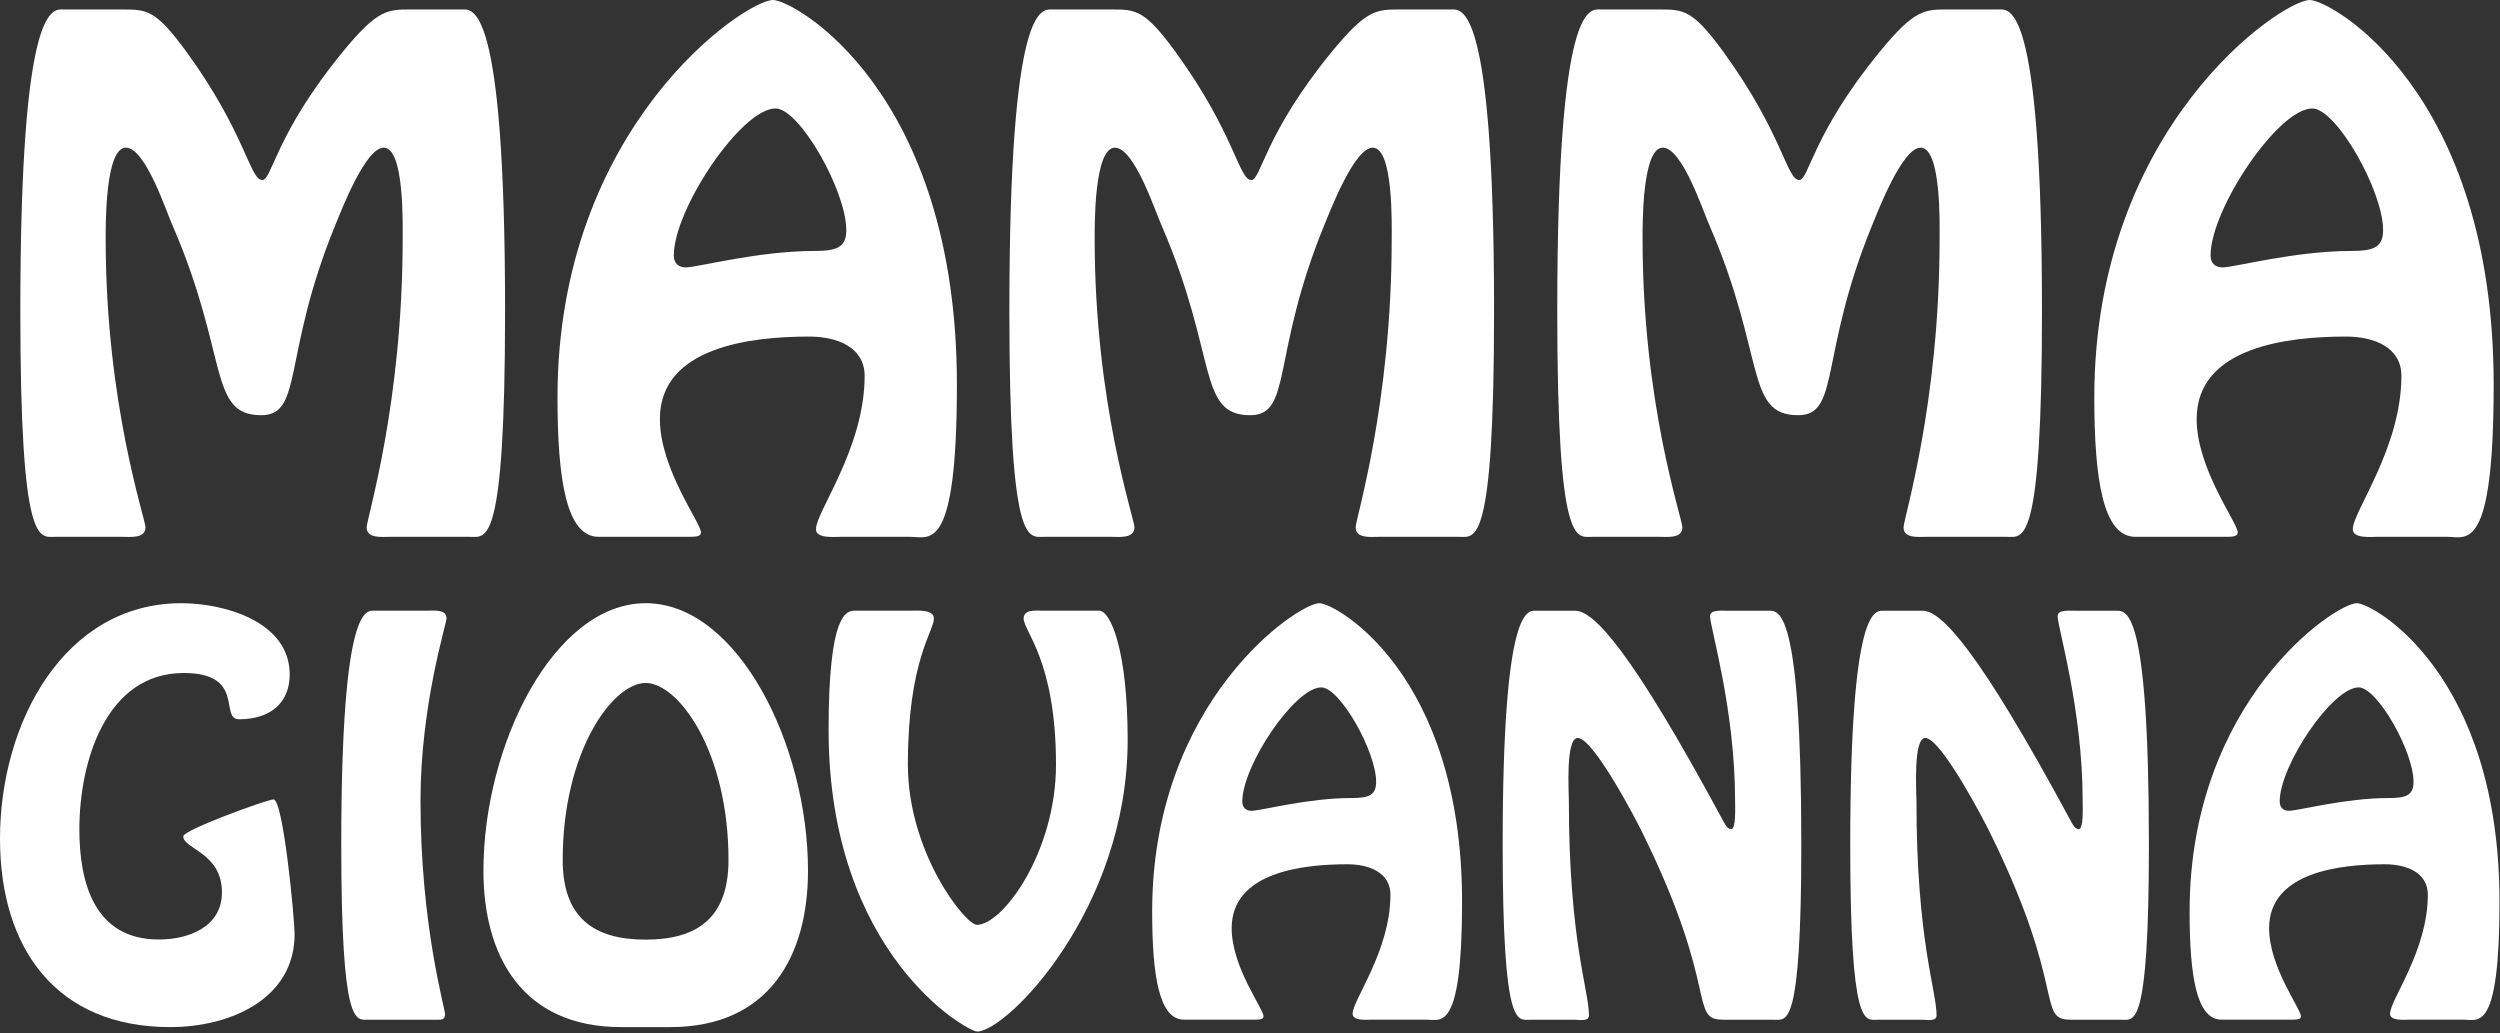
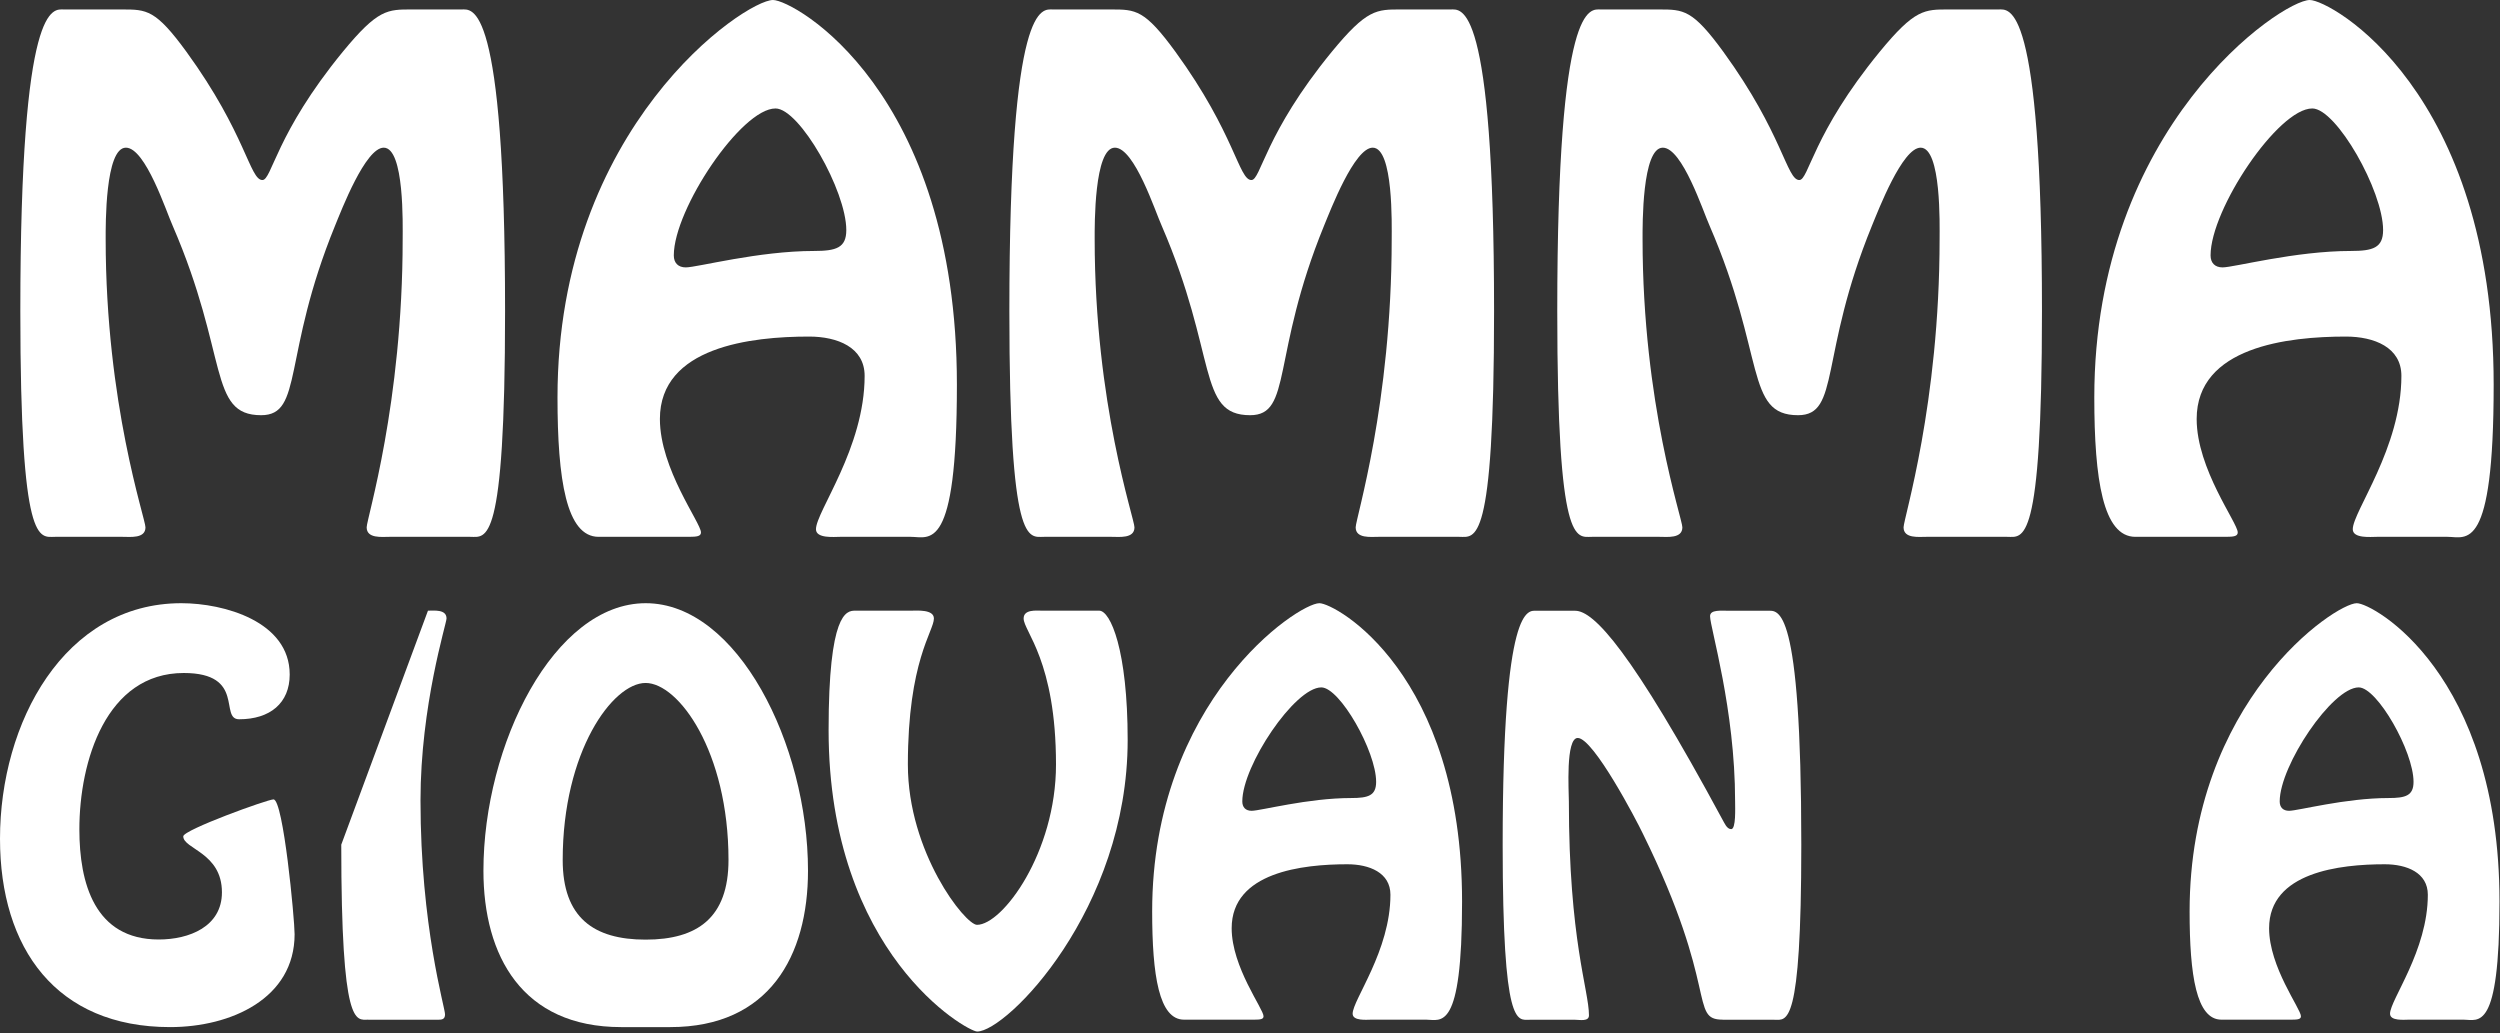
<svg xmlns="http://www.w3.org/2000/svg" width="75px" height="31px" viewBox="0 0 75 31" version="1.1">
  <rect x="0" y="0" width="75" height="31" fill="#333333" stroke="none" />
  <title>logo-txt-vector-base</title>
  <g id="Page-1" stroke="none" stroke-width="1" fill="none" fill-rule="evenodd">
    <g id="logo-txt-vector-base" fill="#FFFFFF" fill-rule="nonzero">
      <path d="M1.653,16.105 C1.179,16.105 0.61,16.465 0.61,9.334 C0.61,-0.057 1.596,0.284 1.919,0.284 L3.663,0.284 C4.402,0.284 4.668,0.284 5.597,1.559 C7.379,4.013 7.492,5.401 7.872,5.401 C8.156,5.401 8.27,4.013 10.279,1.559 C11.341,0.266 11.625,0.284 12.365,0.284 L13.844,0.284 C14.166,0.284 15.152,-0.057 15.152,9.334 C15.152,16.465 14.583,16.105 14.109,16.105 L11.682,16.105 C11.455,16.105 11,16.162 11,15.82 C11,15.555 12.08,12.133 12.08,7.169 C12.08,6.77 12.137,4.43 11.512,4.43 C10.962,4.43 10.241,6.311 10.052,6.77 C8.459,10.669 9.104,12.456 7.834,12.456 C6.241,12.456 6.867,10.669 5.179,6.77 C4.99,6.353 4.364,4.43 3.777,4.43 C3.151,4.43 3.17,6.77 3.17,7.169 C3.17,12.13 4.364,15.555 4.364,15.82 C4.364,16.162 3.909,16.105 3.682,16.105 L1.653,16.105 Z" id="Path" />
      <path d="M25.2,16.105 C25.029,16.105 24.479,16.162 24.479,15.877 C24.479,15.346 25.939,13.442 25.939,11.276 C25.939,10.419 25.124,10.097 24.271,10.097 C22.546,10.097 19.797,10.4 19.797,12.57 C19.797,14.072 21.029,15.687 21.029,15.972 C21.029,16.086 20.915,16.105 20.669,16.105 L17.958,16.105 C16.991,16.105 16.725,14.394 16.725,11.921 C16.725,3.785 22.356,0 23.19,0 C23.816,0 28.707,2.72 28.707,11.542 C28.707,16.617 27.892,16.105 27.323,16.105 L25.2,16.105 Z M20.214,7.662 C20.214,7.889 20.346,8.022 20.574,8.022 C20.915,8.022 22.754,7.529 24.422,7.529 C25.086,7.529 25.389,7.434 25.389,6.903 C25.389,5.723 23.986,3.254 23.266,3.254 C22.242,3.251 20.214,6.273 20.214,7.662 Z" id="Shape" />
      <path d="M31.323,16.105 C30.849,16.105 30.281,16.465 30.281,9.334 C30.281,-0.057 31.266,0.284 31.589,0.284 L33.333,0.284 C34.072,0.284 34.338,0.284 35.267,1.559 C37.049,4.013 37.163,5.401 37.542,5.401 C37.826,5.401 37.94,4.013 39.949,1.559 C41.011,0.266 41.296,0.284 42.035,0.284 L43.514,0.284 C43.836,0.284 44.822,-0.057 44.822,9.334 C44.822,16.465 44.253,16.105 43.779,16.105 L41.352,16.105 C41.125,16.105 40.67,16.162 40.67,15.82 C40.67,15.555 41.751,12.133 41.751,7.169 C41.751,6.77 41.807,4.43 41.182,4.43 C40.632,4.43 39.912,6.311 39.722,6.77 C38.129,10.669 38.774,12.456 37.504,12.456 C35.911,12.456 36.537,10.669 34.85,6.77 C34.66,6.353 34.034,4.43 33.447,4.43 C32.821,4.43 32.84,6.77 32.84,7.169 C32.84,12.13 34.034,15.555 34.034,15.82 C34.034,16.162 33.579,16.105 33.352,16.105 L31.323,16.105 Z" id="Path" />
      <path d="M47.76,16.105 C47.286,16.105 46.718,16.465 46.718,9.334 C46.718,-0.057 47.703,0.284 48.026,0.284 L49.77,0.284 C50.509,0.284 50.775,0.284 51.704,1.559 C53.486,4.013 53.6,5.401 53.979,5.401 C54.263,5.401 54.377,4.013 56.387,1.559 C57.448,0.266 57.733,0.284 58.472,0.284 L59.951,0.284 C60.273,0.284 61.259,-0.057 61.259,9.334 C61.259,16.465 60.69,16.105 60.216,16.105 L57.789,16.105 C57.562,16.105 57.107,16.162 57.107,15.82 C57.107,15.555 58.188,12.133 58.188,7.169 C58.188,6.77 58.244,4.43 57.619,4.43 C57.069,4.43 56.349,6.311 56.159,6.77 C54.566,10.669 55.211,12.456 53.941,12.456 C52.348,12.456 52.974,10.669 51.287,6.77 C51.097,6.353 50.471,4.43 49.884,4.43 C49.258,4.43 49.277,6.77 49.277,7.169 C49.277,12.13 50.471,15.555 50.471,15.82 C50.471,16.162 50.016,16.105 49.789,16.105 L47.76,16.105 Z" id="Path" />
      <path d="M71.303,16.105 C71.132,16.105 70.583,16.162 70.583,15.877 C70.583,15.346 72.042,13.442 72.042,11.276 C72.042,10.419 71.227,10.097 70.374,10.097 C68.649,10.097 65.9,10.4 65.9,12.57 C65.9,14.072 67.132,15.687 67.132,15.972 C67.132,16.086 67.018,16.105 66.772,16.105 L64.061,16.105 C63.094,16.105 62.829,14.394 62.829,11.921 C62.829,3.785 68.459,0 69.293,0 C69.919,0 74.81,2.72 74.81,11.542 C74.81,16.617 73.995,16.105 73.426,16.105 L71.303,16.105 Z M66.317,7.662 C66.317,7.889 66.45,8.022 66.677,8.022 C67.018,8.022 68.857,7.529 70.526,7.529 C71.189,7.529 71.493,7.434 71.493,6.903 C71.493,5.723 70.09,3.254 69.369,3.254 C68.346,3.251 66.317,6.273 66.317,7.662 Z" id="Shape" />
      <path d="M0,25.162 C0,21.68 1.926,18.096 5.441,18.096 C6.719,18.096 8.691,18.642 8.691,20.235 C8.691,21.092 8.103,21.578 7.174,21.578 C6.571,21.578 7.379,20.19 5.513,20.19 C3.189,20.19 2.381,22.829 2.381,24.881 C2.381,26.49 2.836,28.185 4.762,28.185 C5.672,28.185 6.658,27.802 6.658,26.77 C6.658,25.575 5.498,25.473 5.498,25.09 C5.498,24.897 8.027,23.982 8.205,23.982 C8.501,23.982 8.838,27.582 8.838,28.026 C8.838,29.956 6.927,30.813 5.104,30.813 C1.691,30.813 0,28.454 0,25.162 Z" id="Path" />
-       <path d="M11.045,30.59 C10.677,30.59 10.238,30.87 10.238,25.34 C10.238,18.054 11,18.32 11.25,18.32 L12.839,18.32 C13.028,18.32 13.396,18.274 13.396,18.555 C13.396,18.703 12.615,21.164 12.615,24.013 C12.615,27.791 13.351,30.222 13.351,30.43 C13.351,30.578 13.263,30.593 13.131,30.593 L12.835,30.593 L11.045,30.593 L11.045,30.59 Z" id="Path" />
+       <path d="M11.045,30.59 C10.677,30.59 10.238,30.87 10.238,25.34 L12.839,18.32 C13.028,18.32 13.396,18.274 13.396,18.555 C13.396,18.703 12.615,21.164 12.615,24.013 C12.615,27.791 13.351,30.222 13.351,30.43 C13.351,30.578 13.263,30.593 13.131,30.593 L12.835,30.593 L11.045,30.593 L11.045,30.59 Z" id="Path" />
      <path d="M18.636,30.813 C15.664,30.813 14.503,28.674 14.503,26.122 C14.503,22.333 16.623,18.096 19.372,18.096 C22.121,18.096 24.24,22.329 24.24,26.122 C24.24,28.674 23.08,30.813 20.107,30.813 L18.636,30.813 Z M21.855,25.799 C21.855,22.541 20.354,20.489 19.368,20.489 C18.382,20.489 16.881,22.541 16.881,25.799 C16.881,27.525 17.806,28.189 19.368,28.189 C20.93,28.189 21.855,27.525 21.855,25.799 Z" id="Shape" />
      <path d="M32.976,18.32 C33.314,18.32 33.83,19.499 33.83,22.2 C33.83,27.29 30.197,30.946 29.314,30.946 C29.018,30.946 24.858,28.617 24.858,21.904 C24.858,18.392 25.389,18.32 25.651,18.32 L27.327,18.32 C27.505,18.32 28.017,18.274 28.017,18.555 C28.017,18.938 27.236,19.822 27.236,22.936 C27.236,25.575 28.957,27.745 29.31,27.745 C30.076,27.745 31.68,25.575 31.68,22.936 C31.68,19.822 30.709,18.938 30.709,18.555 C30.709,18.274 31.092,18.32 31.266,18.32 L32.976,18.32 Z" id="Path" />
      <path d="M41.136,30.59 C41.004,30.59 40.579,30.635 40.579,30.411 C40.579,29.998 41.713,28.523 41.713,26.842 C41.713,26.179 41.079,25.928 40.42,25.928 C39.081,25.928 36.95,26.163 36.95,27.847 C36.95,29.012 37.906,30.267 37.906,30.487 C37.906,30.575 37.819,30.59 37.625,30.59 L35.521,30.59 C34.77,30.59 34.565,29.262 34.565,27.343 C34.565,21.032 38.933,18.096 39.582,18.096 C40.067,18.096 43.862,20.205 43.862,27.051 C43.862,30.988 43.229,30.59 42.789,30.59 L41.136,30.59 L41.136,30.59 Z M37.269,24.043 C37.269,24.221 37.371,24.324 37.549,24.324 C37.815,24.324 39.24,23.941 40.533,23.941 C41.049,23.941 41.284,23.869 41.284,23.455 C41.284,22.541 40.196,20.622 39.639,20.622 C38.842,20.622 37.269,22.966 37.269,24.043 Z" id="Shape" />
      <path d="M51.685,30.59 C50.669,30.59 51.582,29.676 49.288,25.014 C49.099,24.616 47.802,22.139 47.332,22.139 C46.964,22.139 47.066,23.747 47.066,24.043 C47.066,28.204 47.669,29.706 47.669,30.461 C47.669,30.654 47.389,30.593 47.256,30.593 L45.887,30.593 C45.519,30.593 45.08,30.874 45.08,25.344 C45.08,18.058 45.846,18.323 46.096,18.323 L47.256,18.323 C47.813,18.323 48.932,19.503 51.685,24.608 C51.73,24.68 51.802,24.874 51.935,24.874 C52.083,24.874 52.053,24.24 52.053,24.032 C52.053,21.274 51.302,18.824 51.302,18.487 C51.302,18.282 51.624,18.323 51.905,18.323 L53.023,18.323 C53.346,18.323 54.039,18.058 54.039,25.344 C54.039,30.874 53.6,30.593 53.232,30.593 L51.685,30.593 L51.685,30.59 Z" id="Path" />
-       <path d="M62.112,30.59 C61.096,30.59 62.01,29.676 59.716,25.014 C59.526,24.616 58.229,22.139 57.759,22.139 C57.391,22.139 57.494,23.747 57.494,24.043 C57.494,28.204 58.097,29.706 58.097,30.461 C58.097,30.654 57.816,30.593 57.683,30.593 L56.314,30.593 C55.947,30.593 55.507,30.874 55.507,25.344 C55.507,18.058 56.273,18.323 56.523,18.323 L57.683,18.323 C58.241,18.323 59.359,19.503 62.112,24.608 C62.157,24.68 62.23,24.874 62.362,24.874 C62.51,24.874 62.48,24.24 62.48,24.032 C62.48,21.274 61.729,18.824 61.729,18.487 C61.729,18.282 62.051,18.323 62.332,18.323 L63.45,18.323 C63.773,18.323 64.467,18.058 64.467,25.344 C64.467,30.874 64.027,30.593 63.659,30.593 L62.112,30.593 L62.112,30.59 Z" id="Path" />
      <path d="M72.259,30.59 C72.126,30.59 71.701,30.635 71.701,30.411 C71.701,29.998 72.835,28.523 72.835,26.842 C72.835,26.179 72.202,25.928 71.542,25.928 C70.203,25.928 68.073,26.163 68.073,27.847 C68.073,29.012 69.028,30.267 69.028,30.487 C69.028,30.575 68.941,30.59 68.747,30.59 L66.643,30.59 C65.892,30.59 65.688,29.262 65.688,27.343 C65.688,21.032 70.056,18.096 70.704,18.096 C71.189,18.096 74.985,20.205 74.985,27.051 C74.985,30.988 74.352,30.59 73.912,30.59 L72.259,30.59 L72.259,30.59 Z M68.391,24.043 C68.391,24.221 68.493,24.324 68.672,24.324 C68.937,24.324 70.363,23.941 71.656,23.941 C72.171,23.941 72.406,23.869 72.406,23.455 C72.406,22.541 71.318,20.622 70.761,20.622 C69.965,20.622 68.391,22.966 68.391,24.043 Z" id="Shape" />
    </g>
  </g>
</svg>